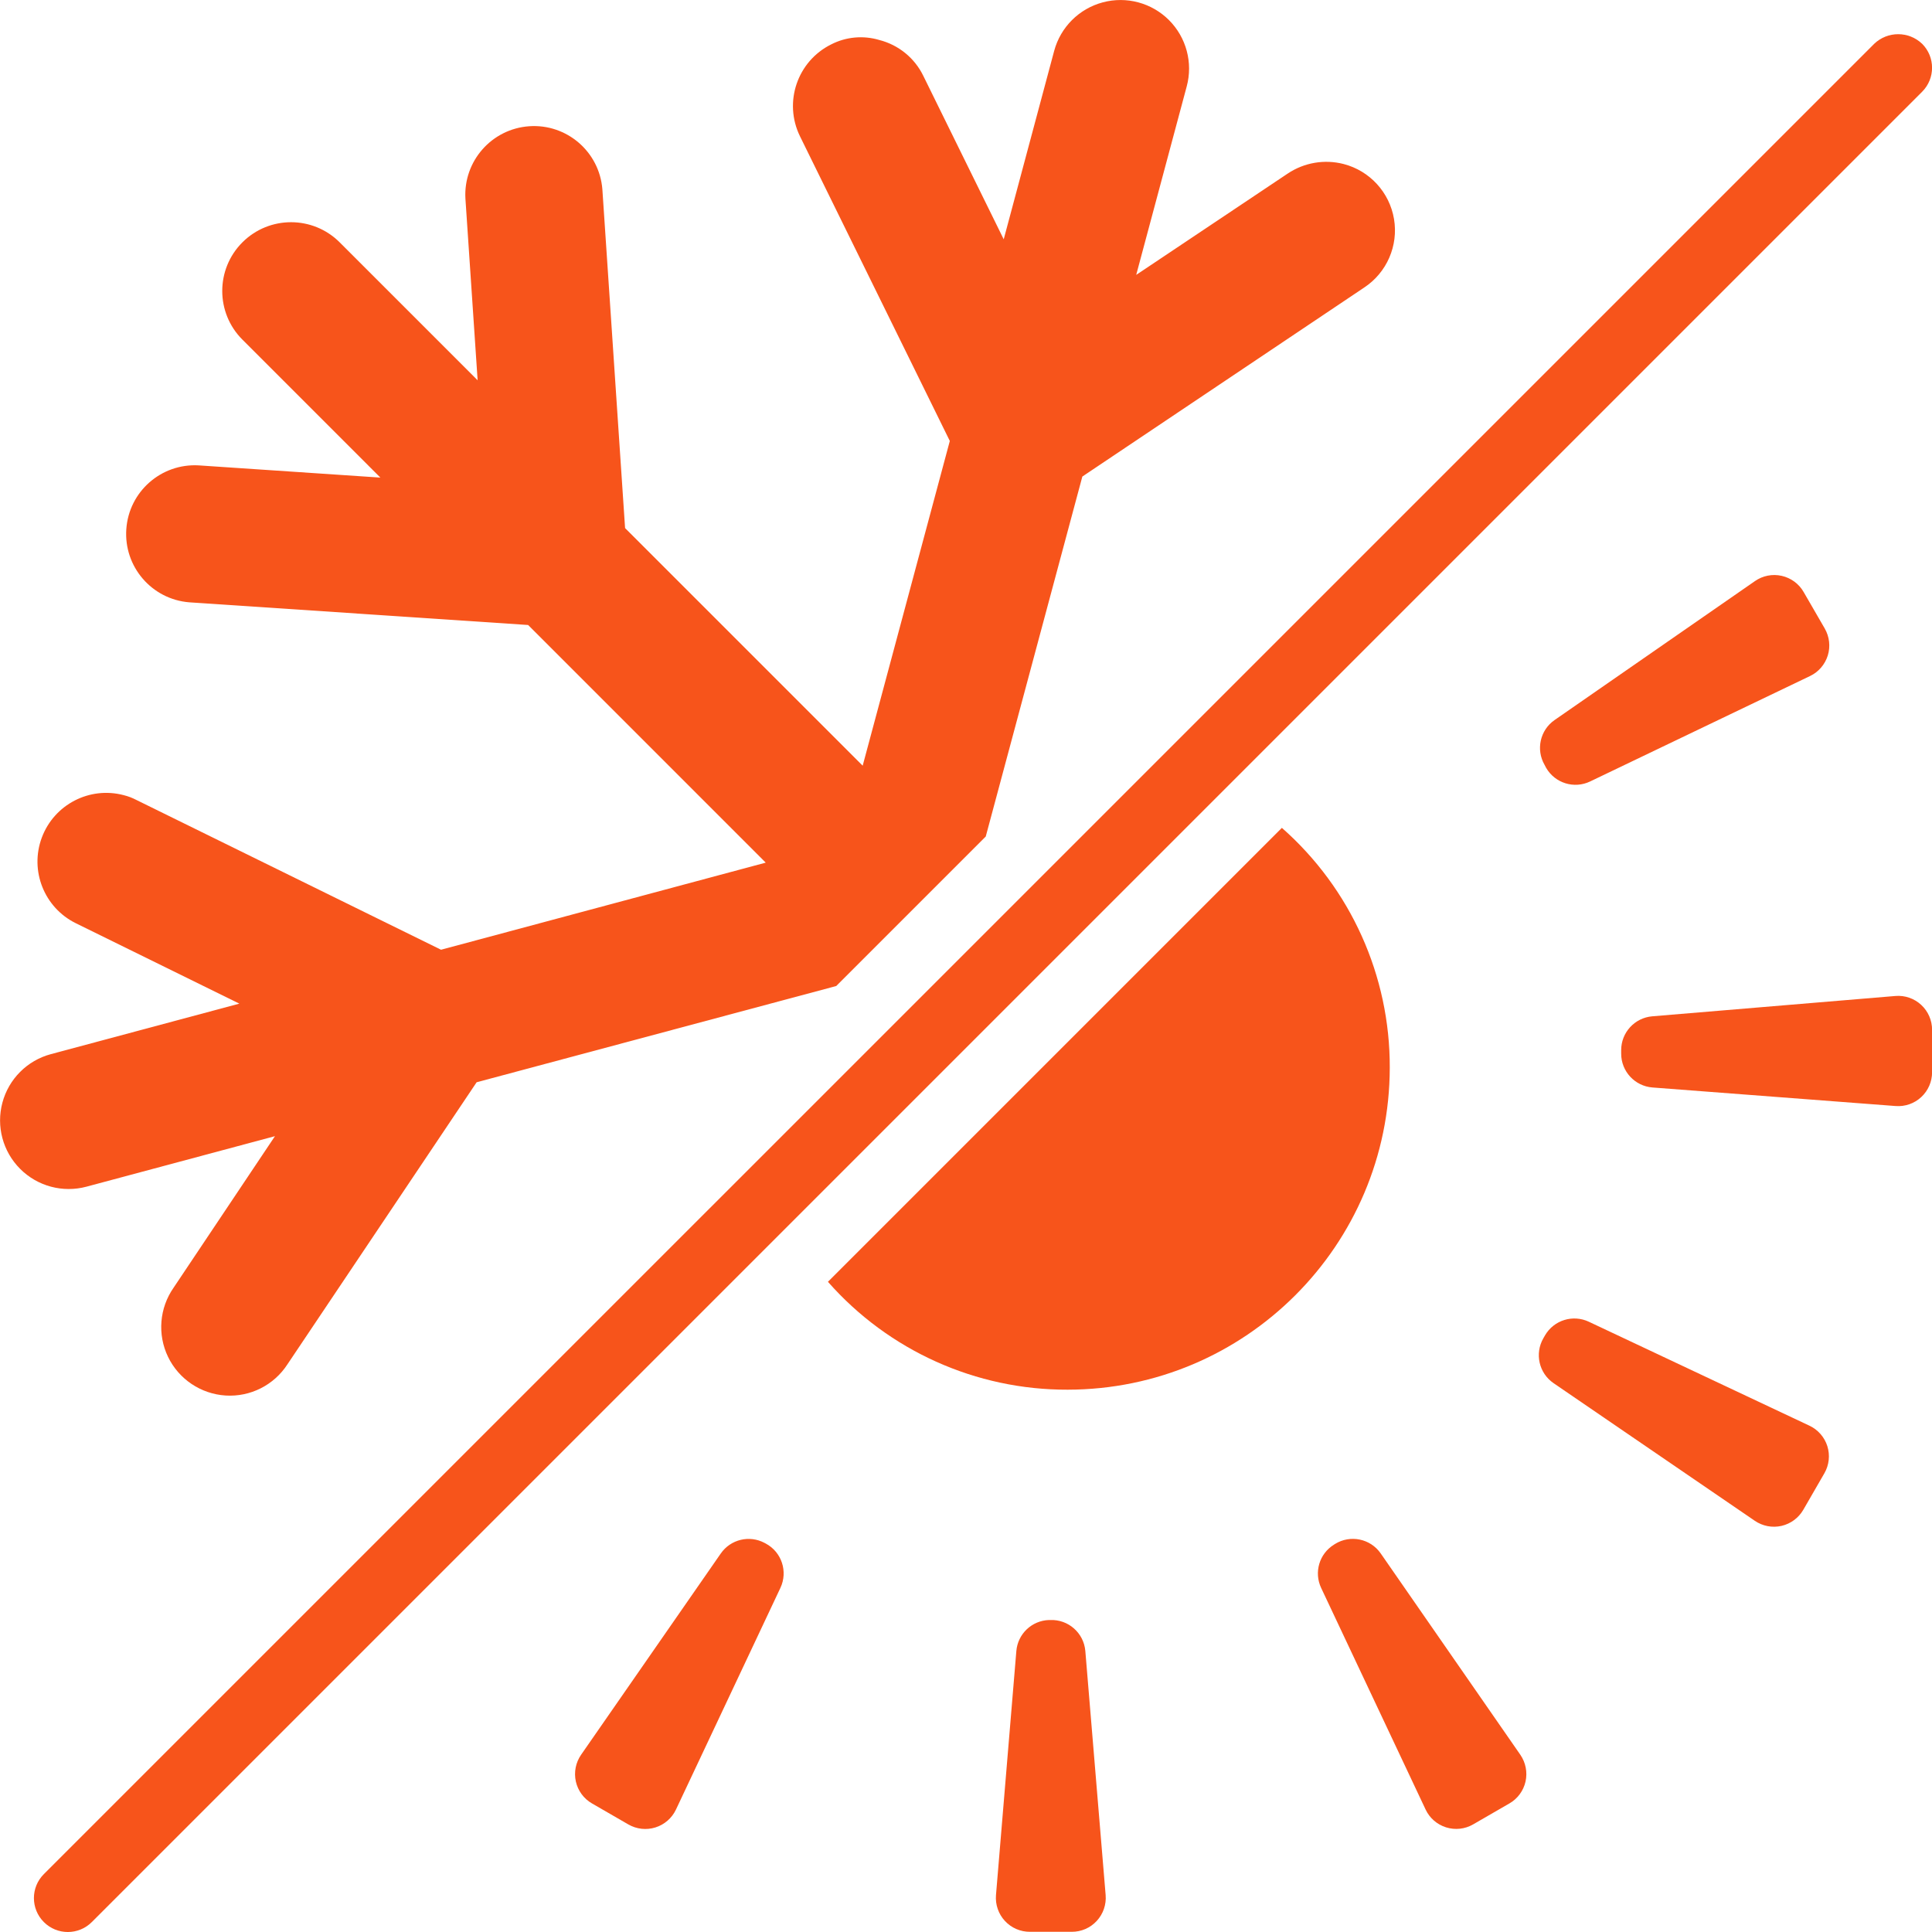
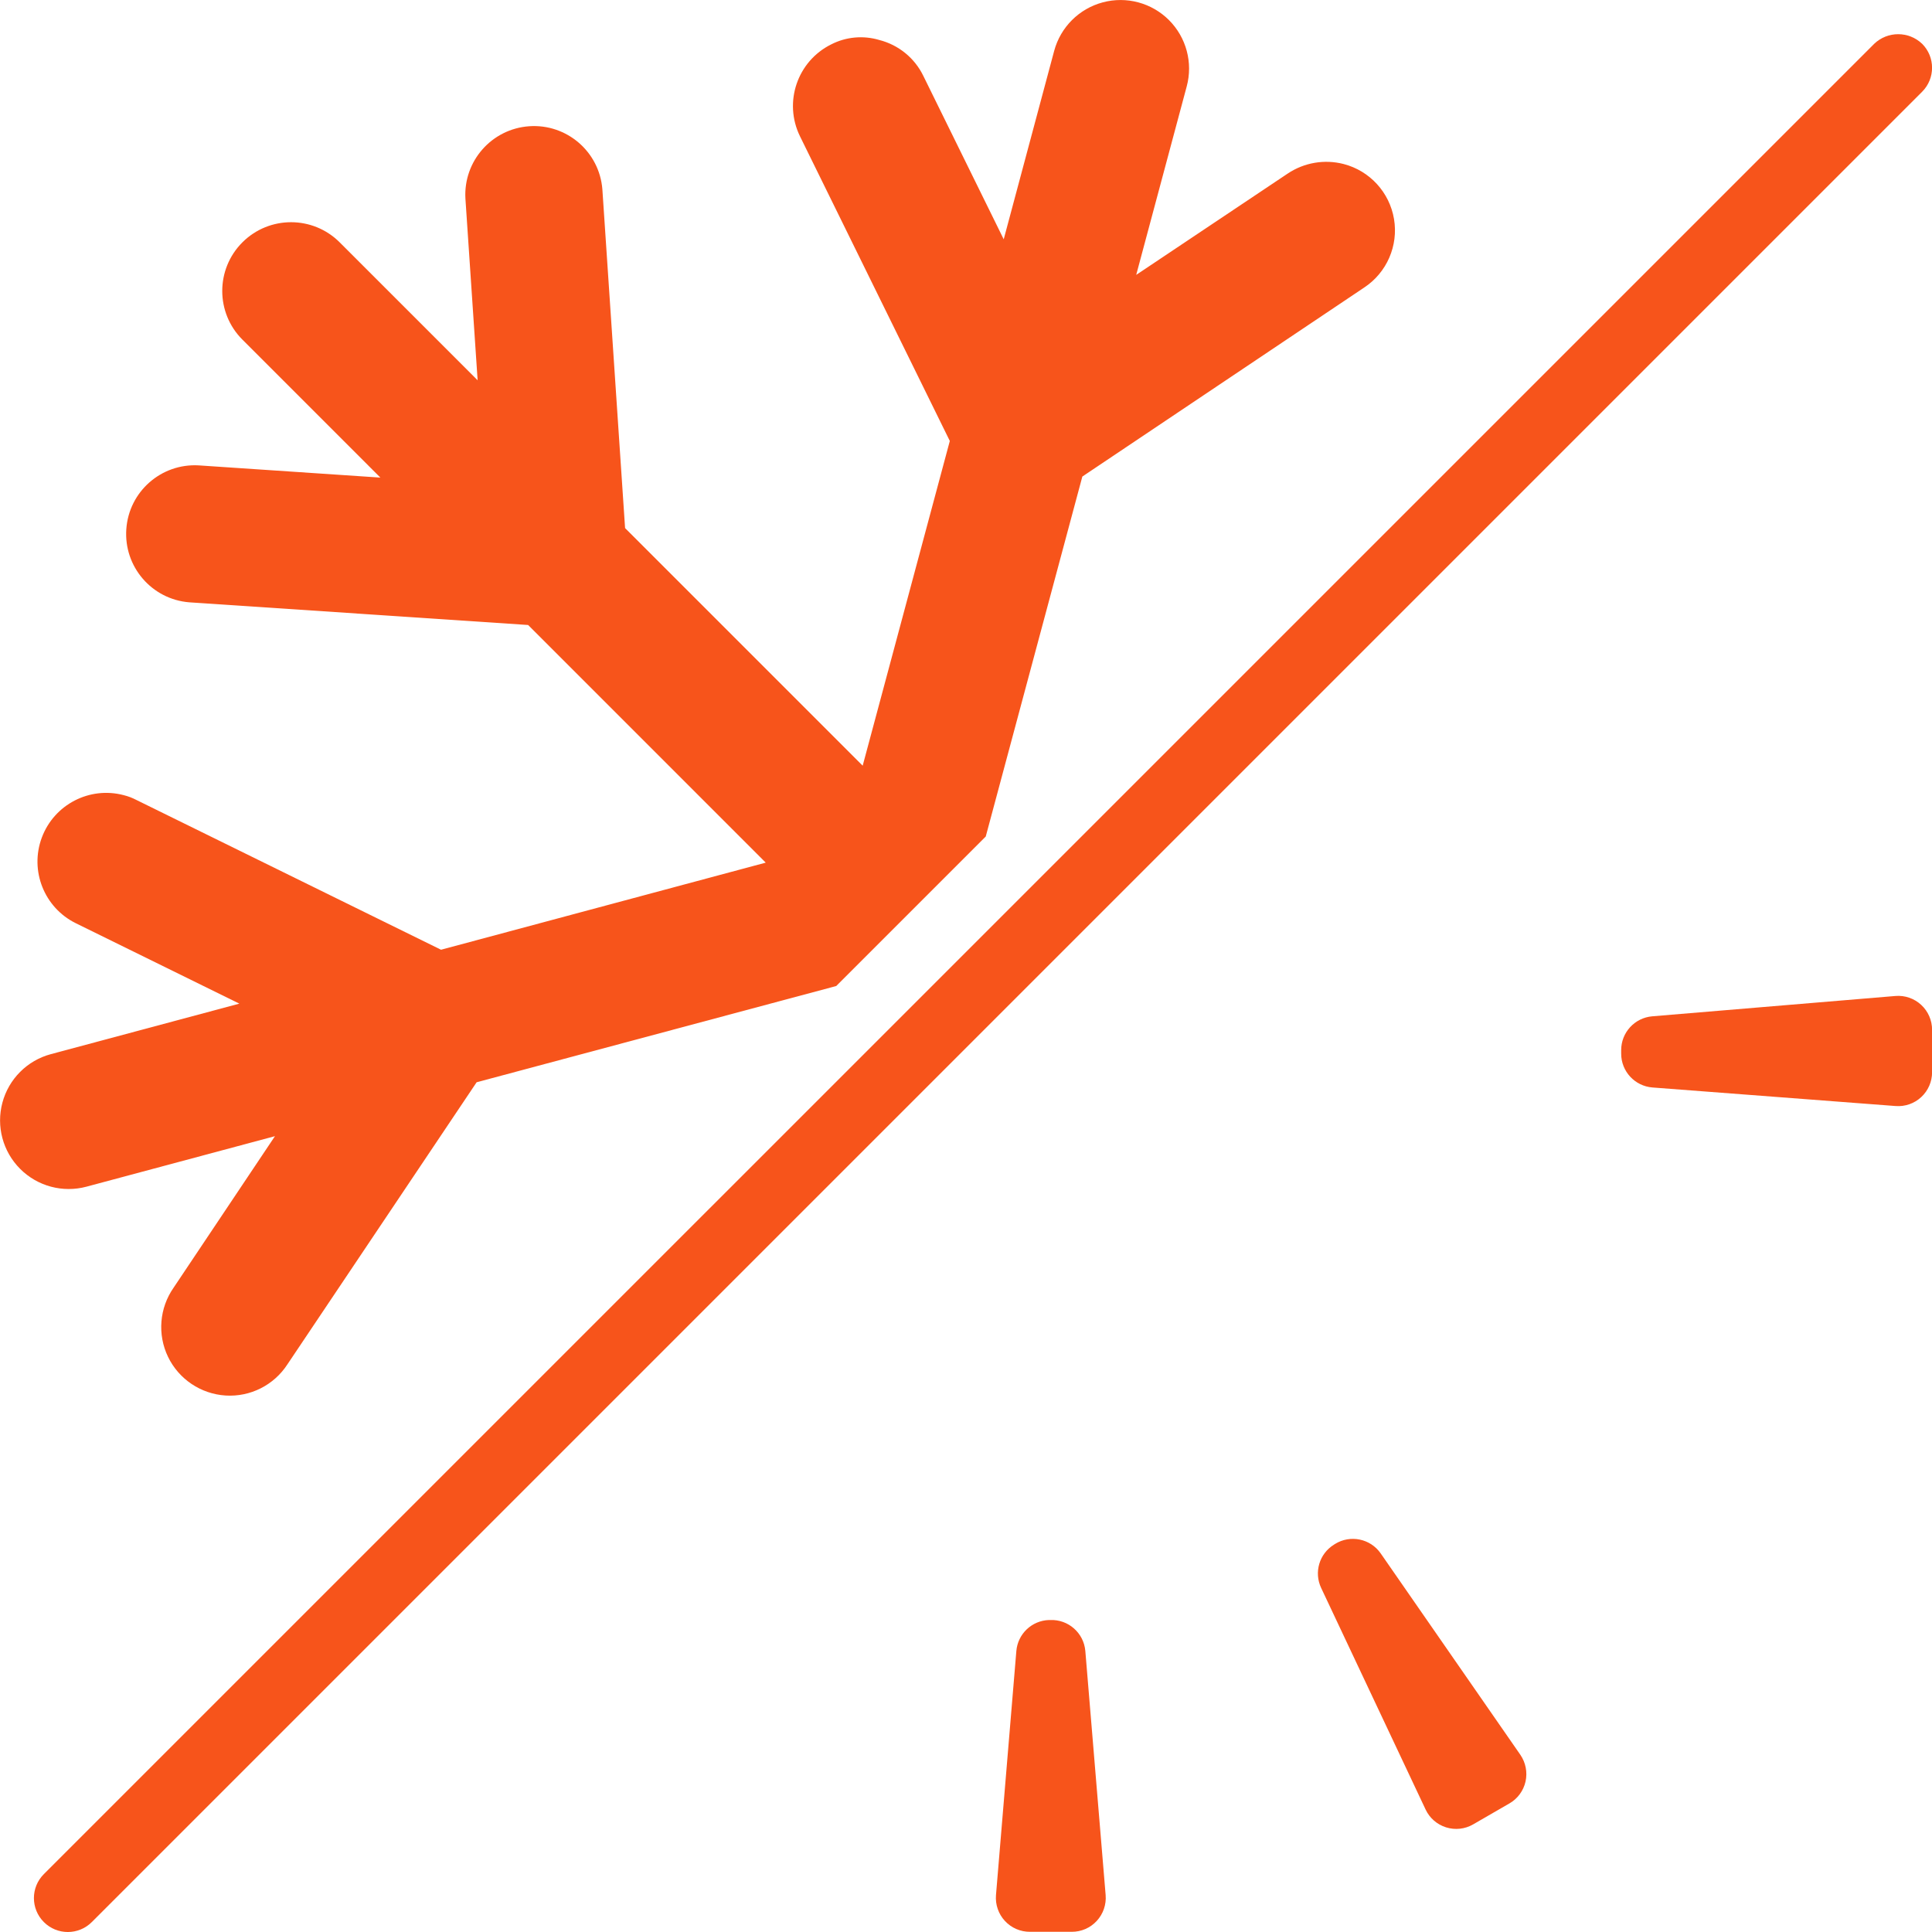
<svg xmlns="http://www.w3.org/2000/svg" fill="none" viewBox="0 0 50 50" height="50" width="50">
-   <path fill="#F7541B" d="M33.175 21.425L21.427 33.173C22.996 34.955 25.259 35.973 27.633 35.965C32.233 35.959 35.961 32.231 35.967 27.631C35.975 25.257 34.957 22.994 33.175 21.425Z" />
  <path fill="#F7541B" d="M48.505 1.133L1.135 48.502C0.792 48.844 0.792 49.4 1.135 49.743C1.477 50.086 2.033 50.086 2.376 49.743L49.745 2.374C50.087 2.031 50.087 1.476 49.745 1.134C49.398 0.802 48.852 0.802 48.505 1.133Z" />
  <path fill="#F7541B" d="M27.182 41.926H27.148C26.703 41.94 26.34 42.286 26.303 42.729L25.776 49.045C25.756 49.29 25.839 49.532 26.006 49.713C26.173 49.894 26.408 49.996 26.654 49.995H27.737C27.983 49.996 28.218 49.894 28.384 49.713C28.551 49.532 28.634 49.29 28.614 49.045L28.088 42.725C28.047 42.26 27.648 41.908 27.182 41.926Z" />
  <path fill="#F7541B" d="M49.052 25.776L42.761 26.302C42.305 26.34 41.955 26.722 41.956 27.179V27.267C41.955 27.726 42.308 28.108 42.766 28.144L49.058 28.624C49.302 28.643 49.543 28.559 49.722 28.392C49.901 28.226 50.003 27.992 50.002 27.747V26.654C50.003 26.408 49.901 26.173 49.72 26.006C49.54 25.839 49.297 25.755 49.052 25.776Z" />
  <path fill="#F7541B" d="M35.733 40.203C35.467 39.819 34.946 39.712 34.55 39.958L34.522 39.976C34.143 40.211 34.001 40.692 34.191 41.095L36.895 46.831C36.999 47.052 37.191 47.219 37.425 47.292C37.658 47.365 37.911 47.338 38.123 47.216L39.063 46.673C39.276 46.551 39.427 46.345 39.481 46.105C39.534 45.866 39.485 45.615 39.346 45.413L35.733 40.203Z" />
-   <path fill="#F7541B" d="M40.014 19.872C40.244 20.27 40.741 20.423 41.155 20.223L46.845 17.495C47.065 17.39 47.23 17.197 47.303 16.964C47.375 16.731 47.346 16.479 47.225 16.267L46.678 15.321C46.556 15.108 46.35 14.957 46.11 14.903C45.871 14.849 45.62 14.898 45.419 15.038L40.232 18.635C39.857 18.895 39.745 19.399 39.973 19.794L40.014 19.872Z" />
-   <path fill="#F7541B" d="M16.261 47.216C16.474 47.339 16.728 47.367 16.962 47.294C17.196 47.221 17.389 47.053 17.494 46.831L20.197 41.094C20.396 40.672 20.23 40.167 19.818 39.947L19.788 39.931C19.396 39.721 18.908 39.838 18.654 40.204L15.038 45.414C14.899 45.615 14.85 45.866 14.903 46.105C14.957 46.345 15.108 46.551 15.321 46.673L16.261 47.216Z" />
-   <path fill="#F7541B" d="M40.206 35.796L45.414 39.358C45.616 39.496 45.866 39.544 46.105 39.49C46.343 39.435 46.548 39.284 46.67 39.072L47.216 38.126C47.337 37.914 47.365 37.661 47.292 37.428C47.219 37.195 47.052 37.003 46.831 36.898L41.12 34.207C40.708 34.012 40.216 34.164 39.986 34.557L39.942 34.634C39.713 35.031 39.828 35.537 40.206 35.796Z" />
  <path fill="#F7541B" d="M2.238 30.711L7.116 29.404L4.493 33.325C4.125 33.852 4.07 34.535 4.348 35.114C4.627 35.693 5.197 36.075 5.838 36.116C6.479 36.156 7.091 35.847 7.44 35.307L12.335 28.009L21.642 25.518L25.511 21.649L28.011 12.333L35.309 7.439C35.892 7.052 36.193 6.358 36.077 5.668C35.961 4.979 35.451 4.421 34.774 4.245C34.279 4.117 33.752 4.207 33.327 4.491L29.405 7.114L30.712 2.237C30.877 1.624 30.702 0.97 30.254 0.521C29.805 0.072 29.152 -0.103 28.539 0.061C27.926 0.225 27.447 0.703 27.282 1.316L25.976 6.193L23.896 1.965C23.672 1.502 23.255 1.162 22.756 1.035C22.342 0.911 21.895 0.952 21.511 1.149C20.633 1.585 20.273 2.647 20.703 3.526L24.581 11.412L22.326 19.816L16.177 13.667L15.589 4.895C15.51 3.925 14.666 3.2 13.696 3.267C12.726 3.335 11.99 4.169 12.045 5.14L12.361 9.842L8.791 6.272C8.096 5.577 6.969 5.577 6.273 6.272C5.578 6.967 5.578 8.094 6.273 8.789L9.844 12.36L5.142 12.044C4.171 11.989 3.336 12.724 3.269 13.694C3.201 14.665 3.927 15.509 4.896 15.588L13.668 16.175L19.817 22.325L11.414 24.579L3.528 20.702C3.425 20.648 3.316 20.607 3.203 20.579C2.319 20.345 1.402 20.82 1.082 21.677C0.763 22.533 1.145 23.493 1.966 23.895L6.194 25.974L1.317 27.281C0.704 27.445 0.226 27.924 0.062 28.537C-0.102 29.15 0.074 29.804 0.523 30.252C0.972 30.701 1.626 30.875 2.238 30.711Z" />
</svg>